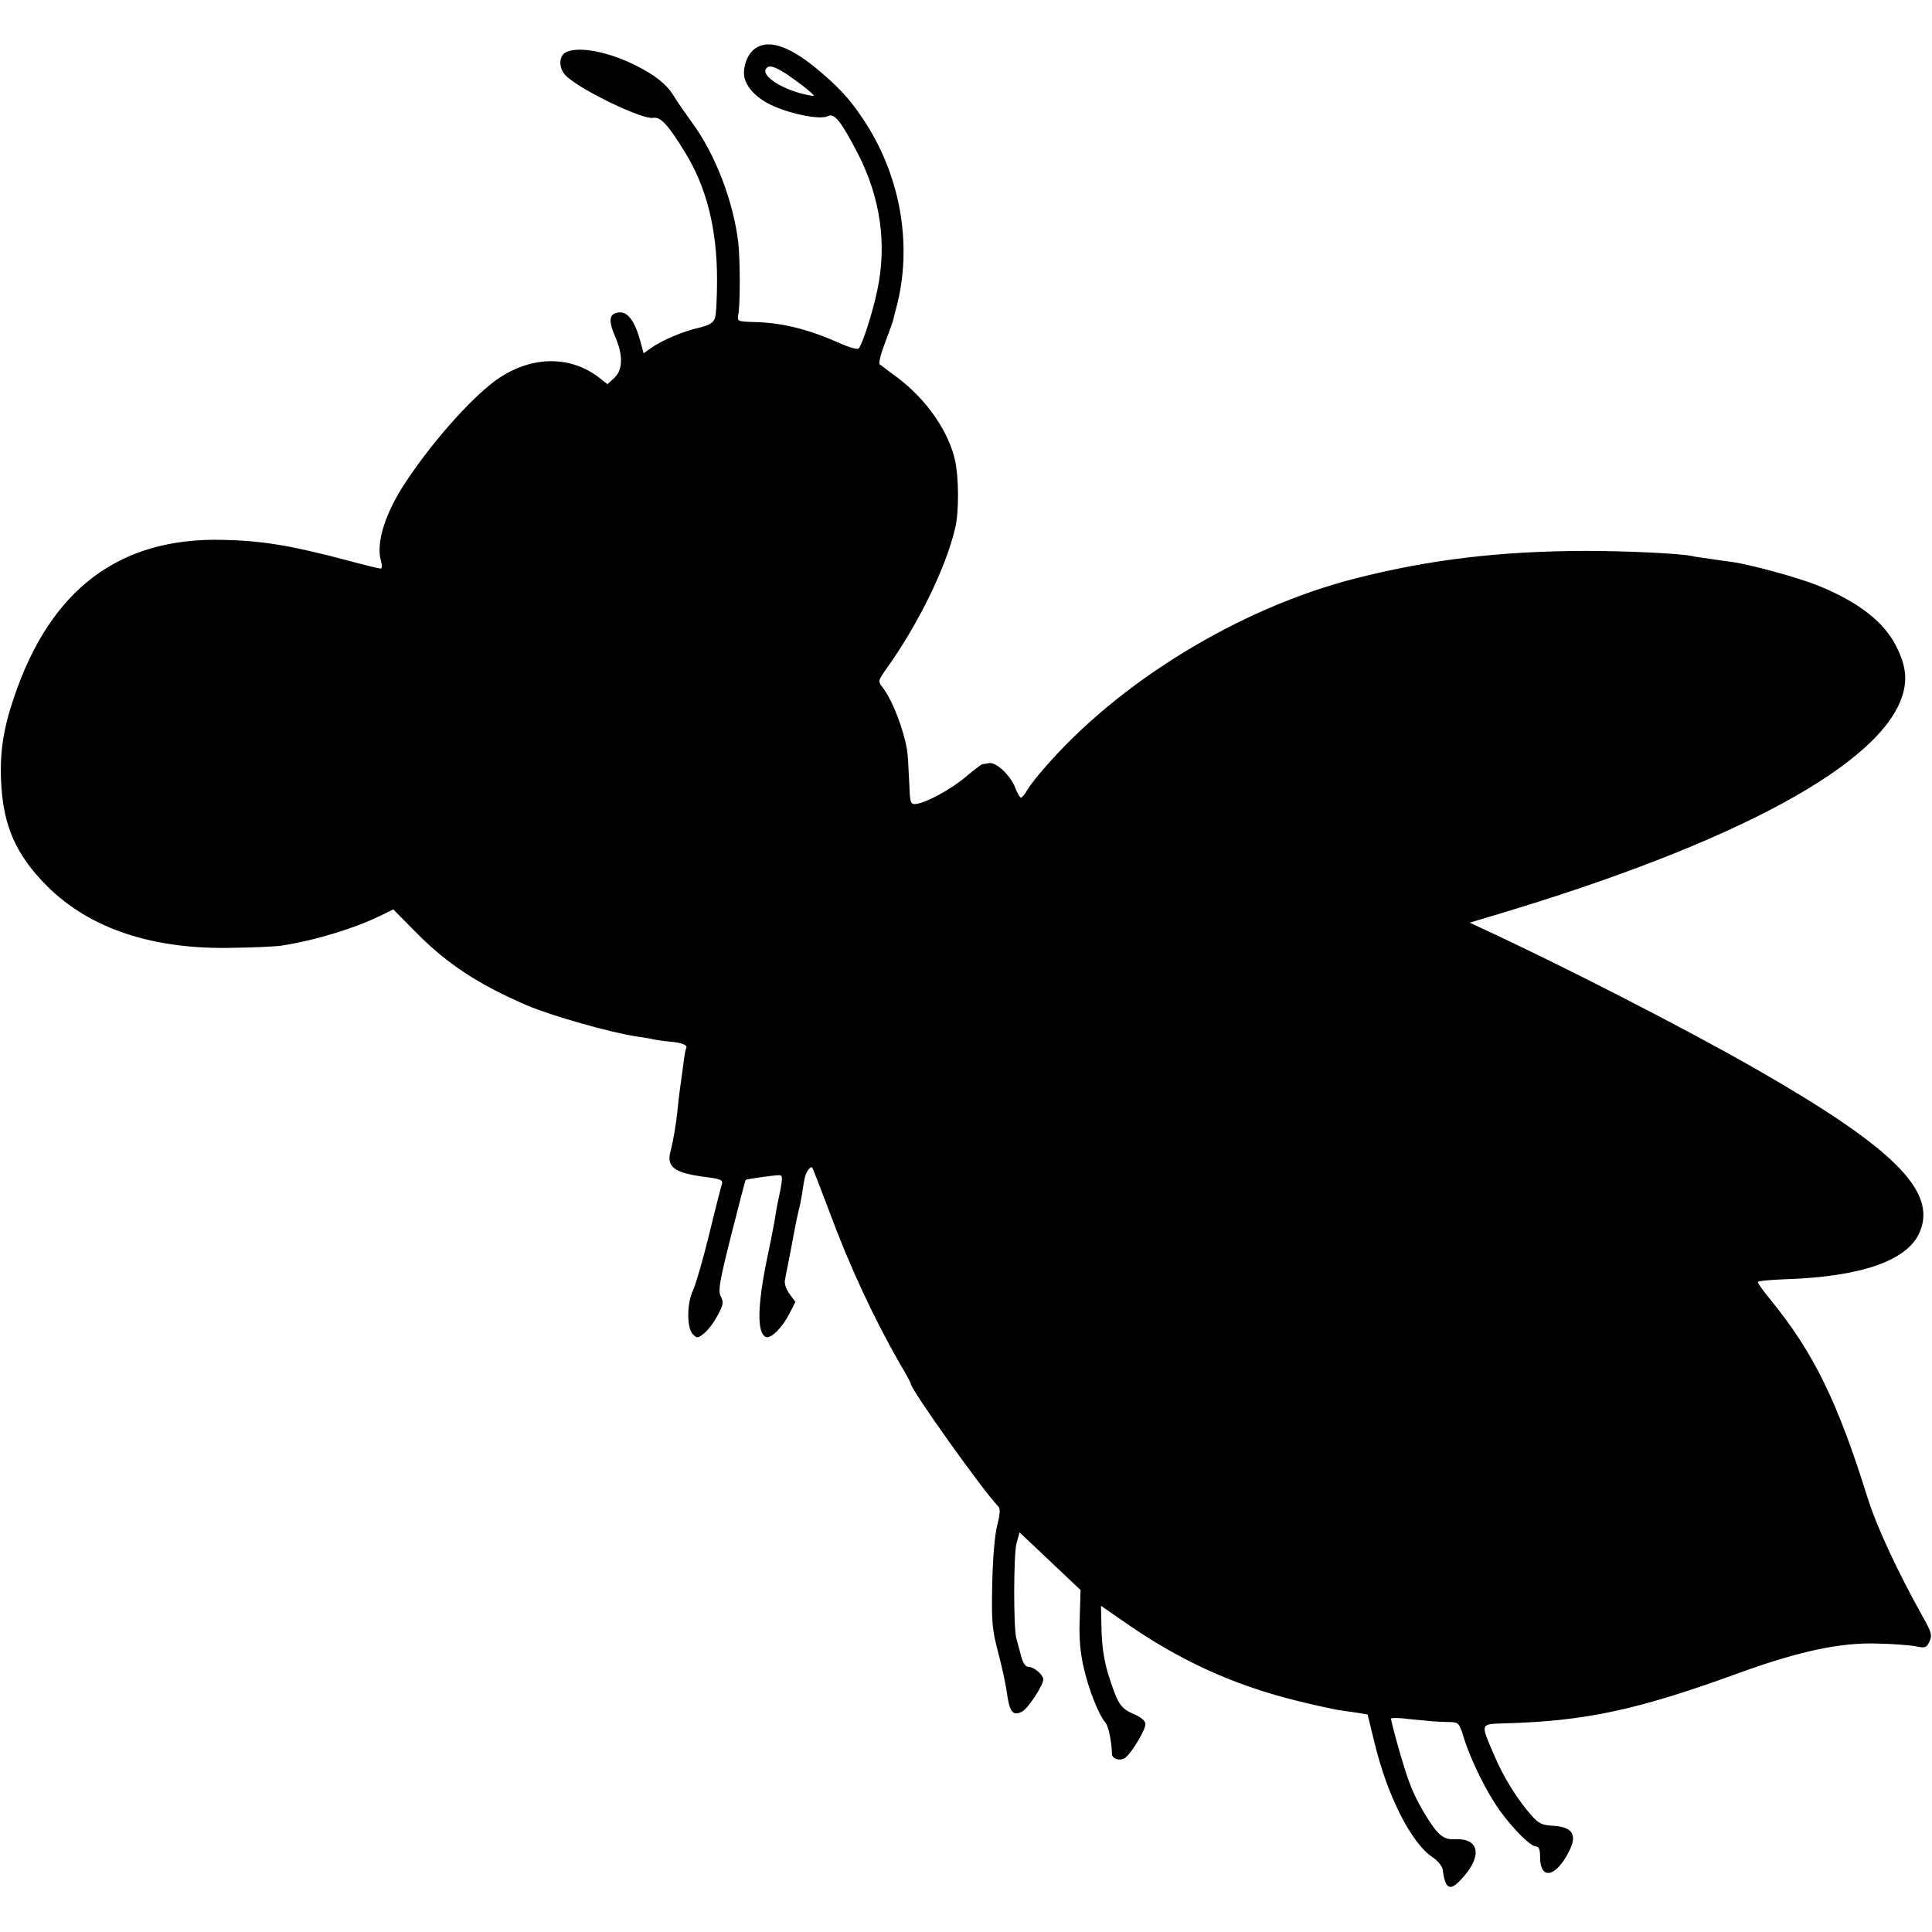
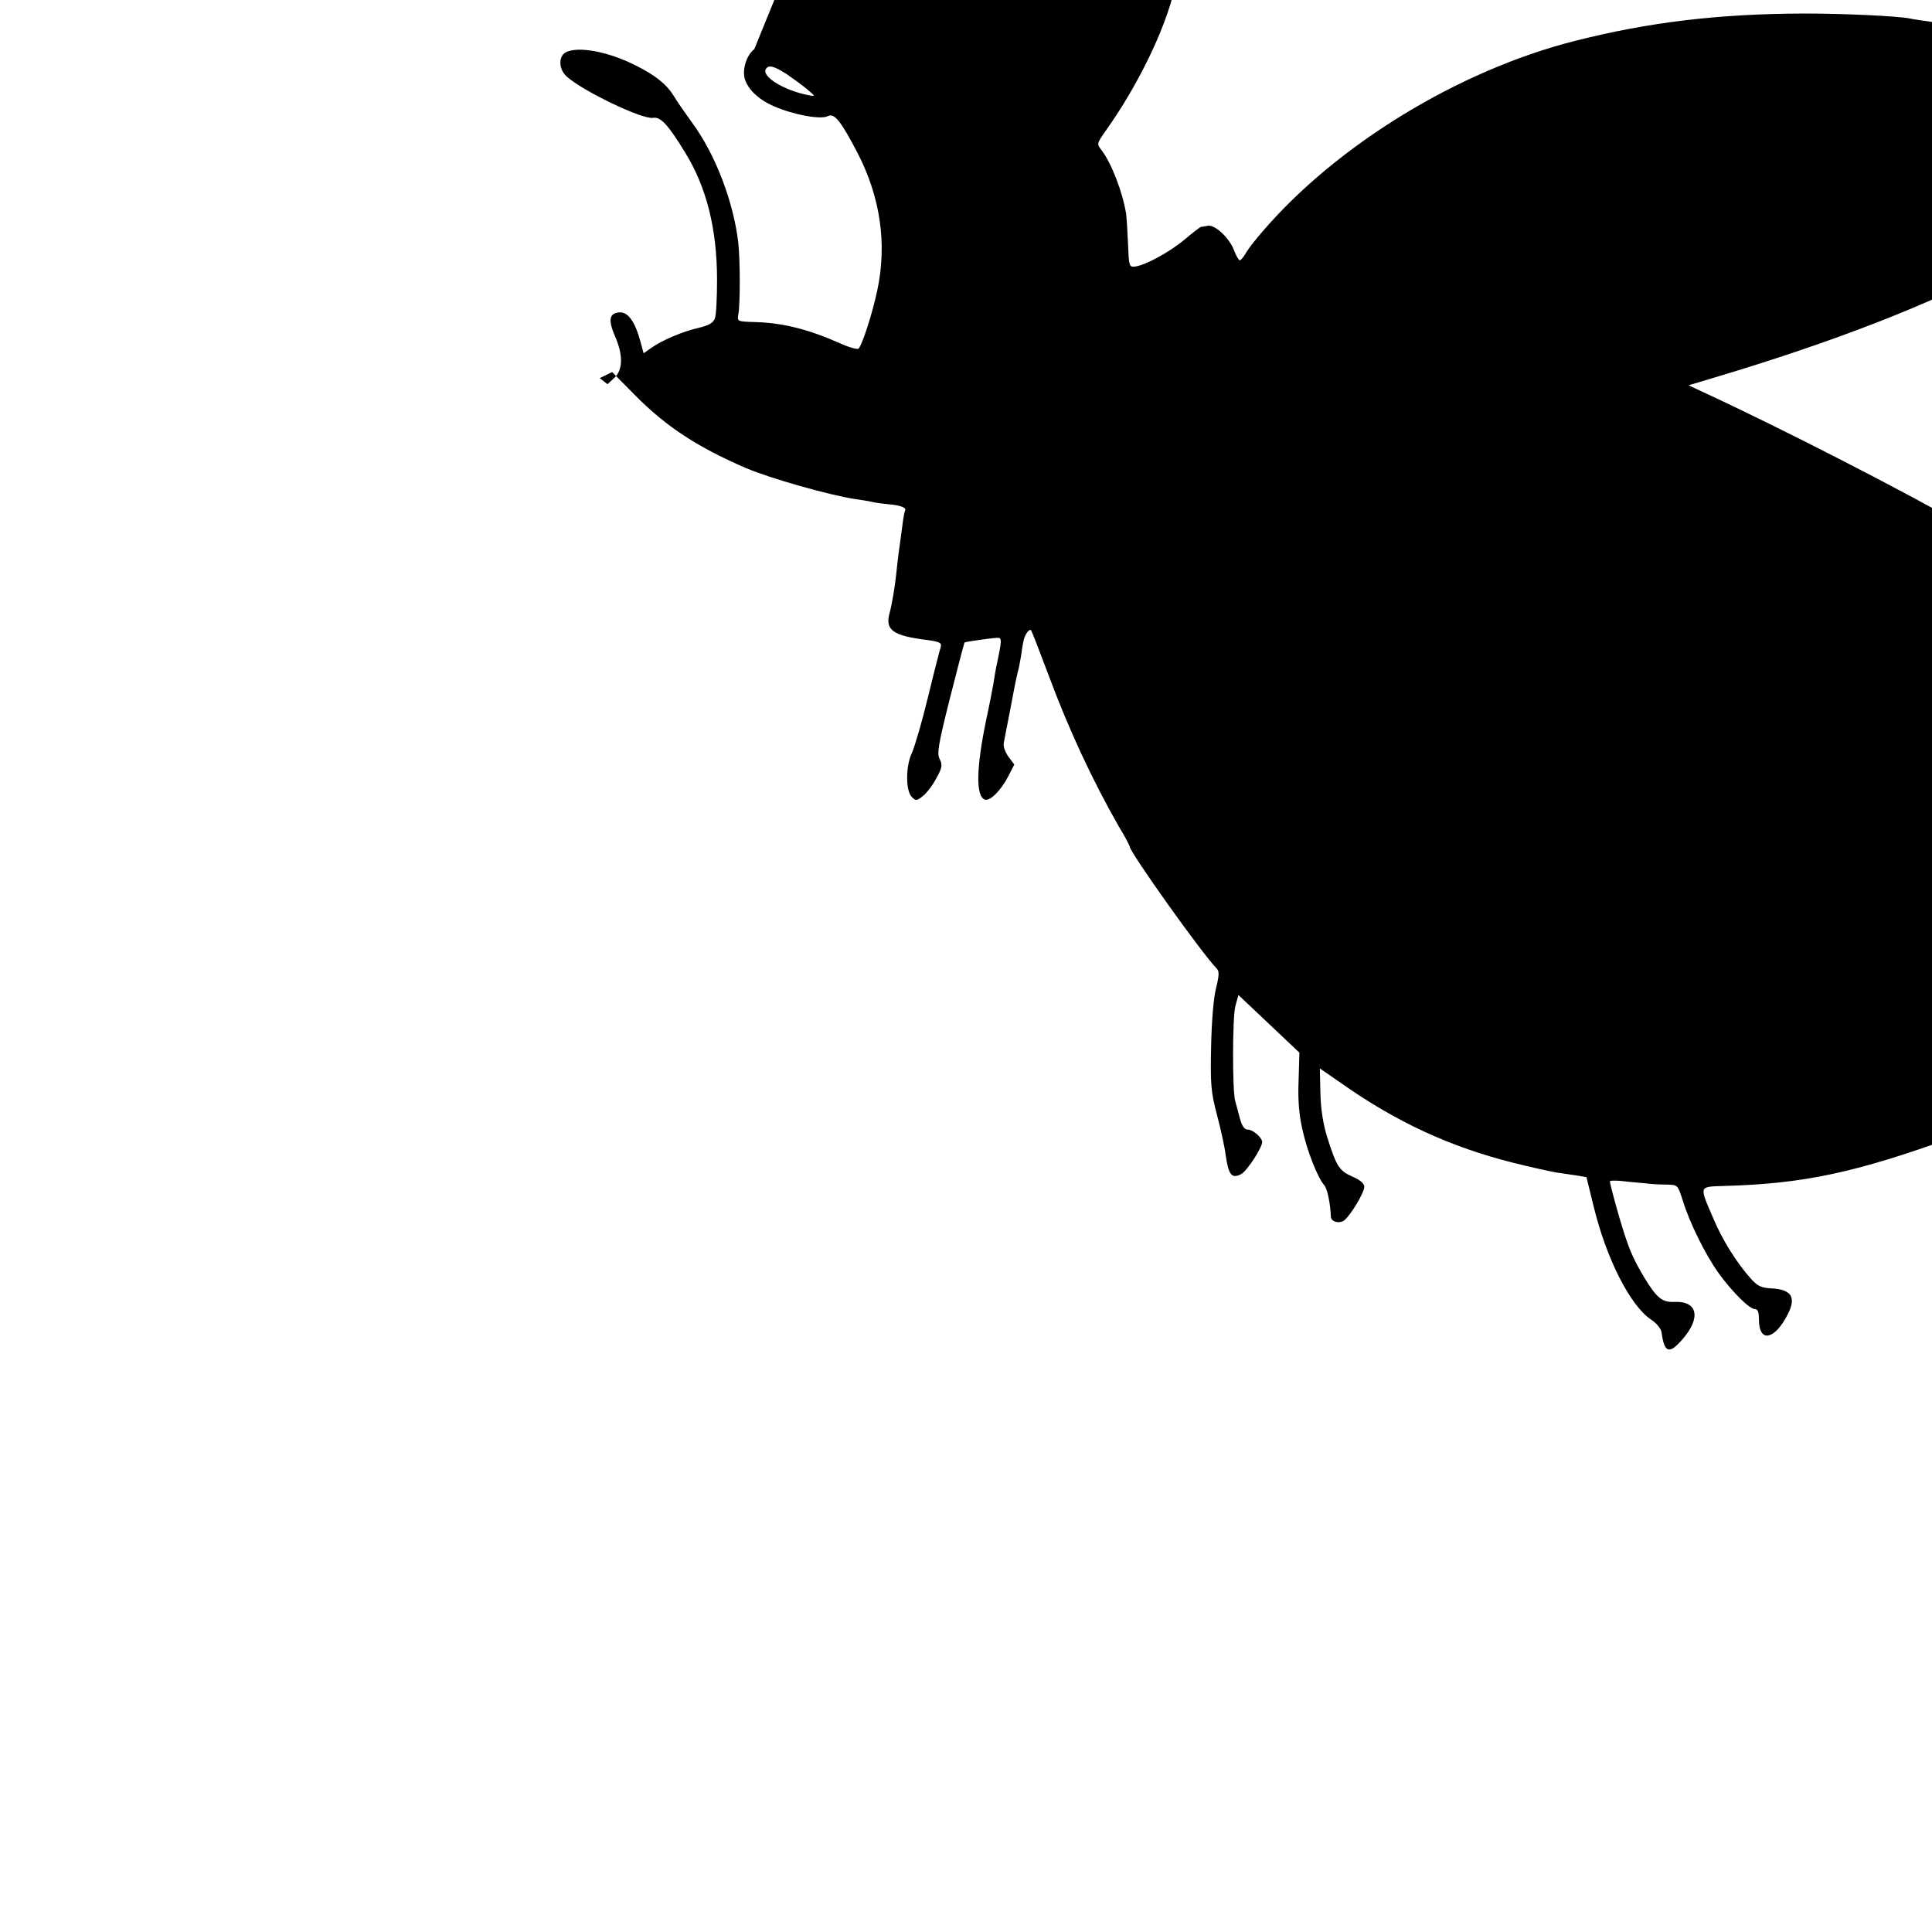
<svg xmlns="http://www.w3.org/2000/svg" version="1.0" width="700pt" height="700pt" viewBox="0 0 700 700" preserveAspectRatio="xMidYMid meet">
  <g transform="translate(0,700) scale(0.1,-0.1)" fill="#000000" stroke="none">
-     <path d="M2733 6822 c-27 -20 -44 -72 -35 -106 11 -39 49 -76 106 -101 71 -31 169 -49 195 -36 24 13 48 -18 109 -135 82 -160 106 -327 71 -494 -17 -82 -54 -197 -68 -213 -4 -4 -34 4 -67 19 -115 51 -207 74 -306 77 -66 2 -67 2 -63 27 7 36 7 195 0 260 -17 148 -83 321 -167 435 -24 33 -54 76 -66 96 -26 43 -67 76 -137 111 -100 51 -211 72 -256 48 -26 -15 -25 -61 4 -87 58 -53 276 -157 313 -150 27 5 55 -25 116 -125 78 -126 116 -278 116 -462 0 -65 -3 -128 -8 -140 -6 -16 -22 -25 -59 -34 -58 -13 -133 -45 -172 -73 l-27 -19 -12 44 c-20 73 -46 108 -78 104 -35 -4 -39 -28 -13 -88 29 -67 28 -120 -3 -149 l-25 -23 -28 22 c-109 86 -257 81 -382 -12 -93 -70 -228 -224 -322 -366 -74 -112 -107 -219 -89 -283 5 -18 5 -29 -1 -29 -6 0 -60 13 -122 30 -204 54 -309 71 -450 74 -375 9 -624 -179 -756 -570 -39 -114 -52 -201 -47 -305 7 -161 54 -267 167 -380 156 -155 385 -231 679 -223 74 1 149 5 165 7 125 19 269 63 365 110 l45 22 85 -86 c111 -112 224 -186 400 -262 90 -38 298 -97 394 -112 21 -3 48 -7 60 -10 12 -3 40 -7 63 -9 45 -4 66 -13 59 -24 -2 -4 -7 -29 -10 -57 -4 -27 -9 -70 -13 -95 -3 -25 -7 -56 -8 -70 -5 -50 -16 -116 -25 -149 -17 -61 13 -82 138 -97 42 -6 51 -10 48 -23 -3 -9 -24 -90 -46 -181 -22 -91 -49 -183 -59 -205 -23 -48 -23 -138 0 -160 14 -14 18 -14 40 4 14 11 36 40 49 65 21 38 22 48 12 68 -11 20 -6 51 37 222 28 109 51 200 53 201 2 3 96 16 118 17 18 1 18 -6 -4 -108 -2 -12 -7 -39 -10 -60 -4 -21 -15 -80 -26 -130 -36 -174 -38 -275 -5 -288 19 -7 59 33 86 86 l21 41 -21 28 c-12 17 -20 38 -17 51 2 13 12 61 21 108 9 47 18 96 21 110 3 14 7 32 9 40 3 8 7 32 11 54 3 21 7 48 10 59 4 21 21 44 27 36 2 -2 30 -74 62 -159 73 -198 162 -388 256 -552 22 -36 39 -69 39 -72 0 -20 262 -388 316 -443 9 -9 8 -26 -3 -70 -9 -35 -16 -118 -18 -213 -3 -138 0 -165 21 -245 13 -49 28 -116 32 -148 10 -71 22 -86 56 -68 22 12 79 100 76 118 -3 17 -34 43 -51 43 -13 0 -22 12 -30 42 -6 24 -14 52 -17 63 -10 39 -10 302 1 343 l11 40 110 -104 111 -105 -3 -102 c-3 -71 2 -125 14 -177 17 -78 55 -173 78 -200 12 -12 23 -66 25 -116 1 -18 32 -26 49 -12 24 20 72 100 72 121 0 12 -15 25 -43 37 -48 21 -58 37 -92 145 -14 46 -23 101 -24 159 l-2 88 78 -54 c200 -141 396 -231 623 -288 63 -16 133 -31 155 -35 22 -3 56 -8 75 -11 l35 -6 26 -106 c46 -189 132 -359 208 -410 19 -12 36 -33 38 -45 10 -77 28 -83 78 -24 66 77 52 137 -32 133 -44 -2 -63 14 -109 89 -36 61 -51 93 -74 165 -17 52 -50 172 -50 183 0 3 19 3 43 1 23 -3 60 -6 82 -8 22 -3 58 -5 81 -5 40 -1 40 -1 58 -58 25 -81 83 -198 130 -263 50 -69 112 -130 131 -130 11 0 15 -11 15 -39 0 -77 49 -76 95 3 44 74 29 107 -50 111 -37 2 -50 8 -75 36 -51 57 -103 140 -136 219 -51 118 -52 113 38 116 292 8 480 48 850 183 218 79 369 111 503 106 55 -1 117 -6 137 -10 34 -7 38 -5 49 18 10 21 7 33 -21 83 -96 172 -170 331 -204 439 -108 346 -194 522 -348 712 -28 34 -50 64 -49 68 0 4 45 8 98 10 278 9 446 68 489 172 62 148 -96 305 -596 591 -255 146 -704 376 -990 508 l-45 21 90 27 c872 260 1405 548 1479 800 17 58 10 108 -24 175 -44 88 -137 160 -282 219 -72 29 -243 76 -313 86 -16 2 -52 7 -78 11 -27 4 -59 8 -70 11 -46 9 -239 18 -382 18 -311 -1 -564 -31 -835 -100 -419 -107 -858 -375 -1128 -689 -24 -27 -51 -62 -60 -77 -9 -16 -19 -28 -23 -28 -4 0 -14 17 -22 39 -18 44 -69 91 -94 86 -10 -2 -21 -4 -25 -4 -3 -1 -30 -21 -58 -45 -53 -45 -144 -95 -182 -99 -20 -2 -21 4 -24 82 -2 46 -5 96 -7 110 -13 79 -53 183 -89 230 -18 23 -17 24 15 70 115 161 215 366 248 509 14 60 13 183 -1 245 -23 104 -104 220 -206 297 -33 24 -62 47 -67 50 -4 4 4 38 19 76 14 38 28 76 30 84 2 8 8 33 14 55 57 226 10 480 -128 681 -46 69 -90 115 -169 180 -99 80 -173 103 -220 66z m118 -91 c24 -17 58 -41 74 -55 30 -25 30 -26 5 -21 -89 17 -172 68 -155 95 10 16 29 11 76 -19z" />
+     <path d="M2733 6822 c-27 -20 -44 -72 -35 -106 11 -39 49 -76 106 -101 71 -31 169 -49 195 -36 24 13 48 -18 109 -135 82 -160 106 -327 71 -494 -17 -82 -54 -197 -68 -213 -4 -4 -34 4 -67 19 -115 51 -207 74 -306 77 -66 2 -67 2 -63 27 7 36 7 195 0 260 -17 148 -83 321 -167 435 -24 33 -54 76 -66 96 -26 43 -67 76 -137 111 -100 51 -211 72 -256 48 -26 -15 -25 -61 4 -87 58 -53 276 -157 313 -150 27 5 55 -25 116 -125 78 -126 116 -278 116 -462 0 -65 -3 -128 -8 -140 -6 -16 -22 -25 -59 -34 -58 -13 -133 -45 -172 -73 l-27 -19 -12 44 c-20 73 -46 108 -78 104 -35 -4 -39 -28 -13 -88 29 -67 28 -120 -3 -149 l-25 -23 -28 22 l45 22 85 -86 c111 -112 224 -186 400 -262 90 -38 298 -97 394 -112 21 -3 48 -7 60 -10 12 -3 40 -7 63 -9 45 -4 66 -13 59 -24 -2 -4 -7 -29 -10 -57 -4 -27 -9 -70 -13 -95 -3 -25 -7 -56 -8 -70 -5 -50 -16 -116 -25 -149 -17 -61 13 -82 138 -97 42 -6 51 -10 48 -23 -3 -9 -24 -90 -46 -181 -22 -91 -49 -183 -59 -205 -23 -48 -23 -138 0 -160 14 -14 18 -14 40 4 14 11 36 40 49 65 21 38 22 48 12 68 -11 20 -6 51 37 222 28 109 51 200 53 201 2 3 96 16 118 17 18 1 18 -6 -4 -108 -2 -12 -7 -39 -10 -60 -4 -21 -15 -80 -26 -130 -36 -174 -38 -275 -5 -288 19 -7 59 33 86 86 l21 41 -21 28 c-12 17 -20 38 -17 51 2 13 12 61 21 108 9 47 18 96 21 110 3 14 7 32 9 40 3 8 7 32 11 54 3 21 7 48 10 59 4 21 21 44 27 36 2 -2 30 -74 62 -159 73 -198 162 -388 256 -552 22 -36 39 -69 39 -72 0 -20 262 -388 316 -443 9 -9 8 -26 -3 -70 -9 -35 -16 -118 -18 -213 -3 -138 0 -165 21 -245 13 -49 28 -116 32 -148 10 -71 22 -86 56 -68 22 12 79 100 76 118 -3 17 -34 43 -51 43 -13 0 -22 12 -30 42 -6 24 -14 52 -17 63 -10 39 -10 302 1 343 l11 40 110 -104 111 -105 -3 -102 c-3 -71 2 -125 14 -177 17 -78 55 -173 78 -200 12 -12 23 -66 25 -116 1 -18 32 -26 49 -12 24 20 72 100 72 121 0 12 -15 25 -43 37 -48 21 -58 37 -92 145 -14 46 -23 101 -24 159 l-2 88 78 -54 c200 -141 396 -231 623 -288 63 -16 133 -31 155 -35 22 -3 56 -8 75 -11 l35 -6 26 -106 c46 -189 132 -359 208 -410 19 -12 36 -33 38 -45 10 -77 28 -83 78 -24 66 77 52 137 -32 133 -44 -2 -63 14 -109 89 -36 61 -51 93 -74 165 -17 52 -50 172 -50 183 0 3 19 3 43 1 23 -3 60 -6 82 -8 22 -3 58 -5 81 -5 40 -1 40 -1 58 -58 25 -81 83 -198 130 -263 50 -69 112 -130 131 -130 11 0 15 -11 15 -39 0 -77 49 -76 95 3 44 74 29 107 -50 111 -37 2 -50 8 -75 36 -51 57 -103 140 -136 219 -51 118 -52 113 38 116 292 8 480 48 850 183 218 79 369 111 503 106 55 -1 117 -6 137 -10 34 -7 38 -5 49 18 10 21 7 33 -21 83 -96 172 -170 331 -204 439 -108 346 -194 522 -348 712 -28 34 -50 64 -49 68 0 4 45 8 98 10 278 9 446 68 489 172 62 148 -96 305 -596 591 -255 146 -704 376 -990 508 l-45 21 90 27 c872 260 1405 548 1479 800 17 58 10 108 -24 175 -44 88 -137 160 -282 219 -72 29 -243 76 -313 86 -16 2 -52 7 -78 11 -27 4 -59 8 -70 11 -46 9 -239 18 -382 18 -311 -1 -564 -31 -835 -100 -419 -107 -858 -375 -1128 -689 -24 -27 -51 -62 -60 -77 -9 -16 -19 -28 -23 -28 -4 0 -14 17 -22 39 -18 44 -69 91 -94 86 -10 -2 -21 -4 -25 -4 -3 -1 -30 -21 -58 -45 -53 -45 -144 -95 -182 -99 -20 -2 -21 4 -24 82 -2 46 -5 96 -7 110 -13 79 -53 183 -89 230 -18 23 -17 24 15 70 115 161 215 366 248 509 14 60 13 183 -1 245 -23 104 -104 220 -206 297 -33 24 -62 47 -67 50 -4 4 4 38 19 76 14 38 28 76 30 84 2 8 8 33 14 55 57 226 10 480 -128 681 -46 69 -90 115 -169 180 -99 80 -173 103 -220 66z m118 -91 c24 -17 58 -41 74 -55 30 -25 30 -26 5 -21 -89 17 -172 68 -155 95 10 16 29 11 76 -19z" />
  </g>
</svg>